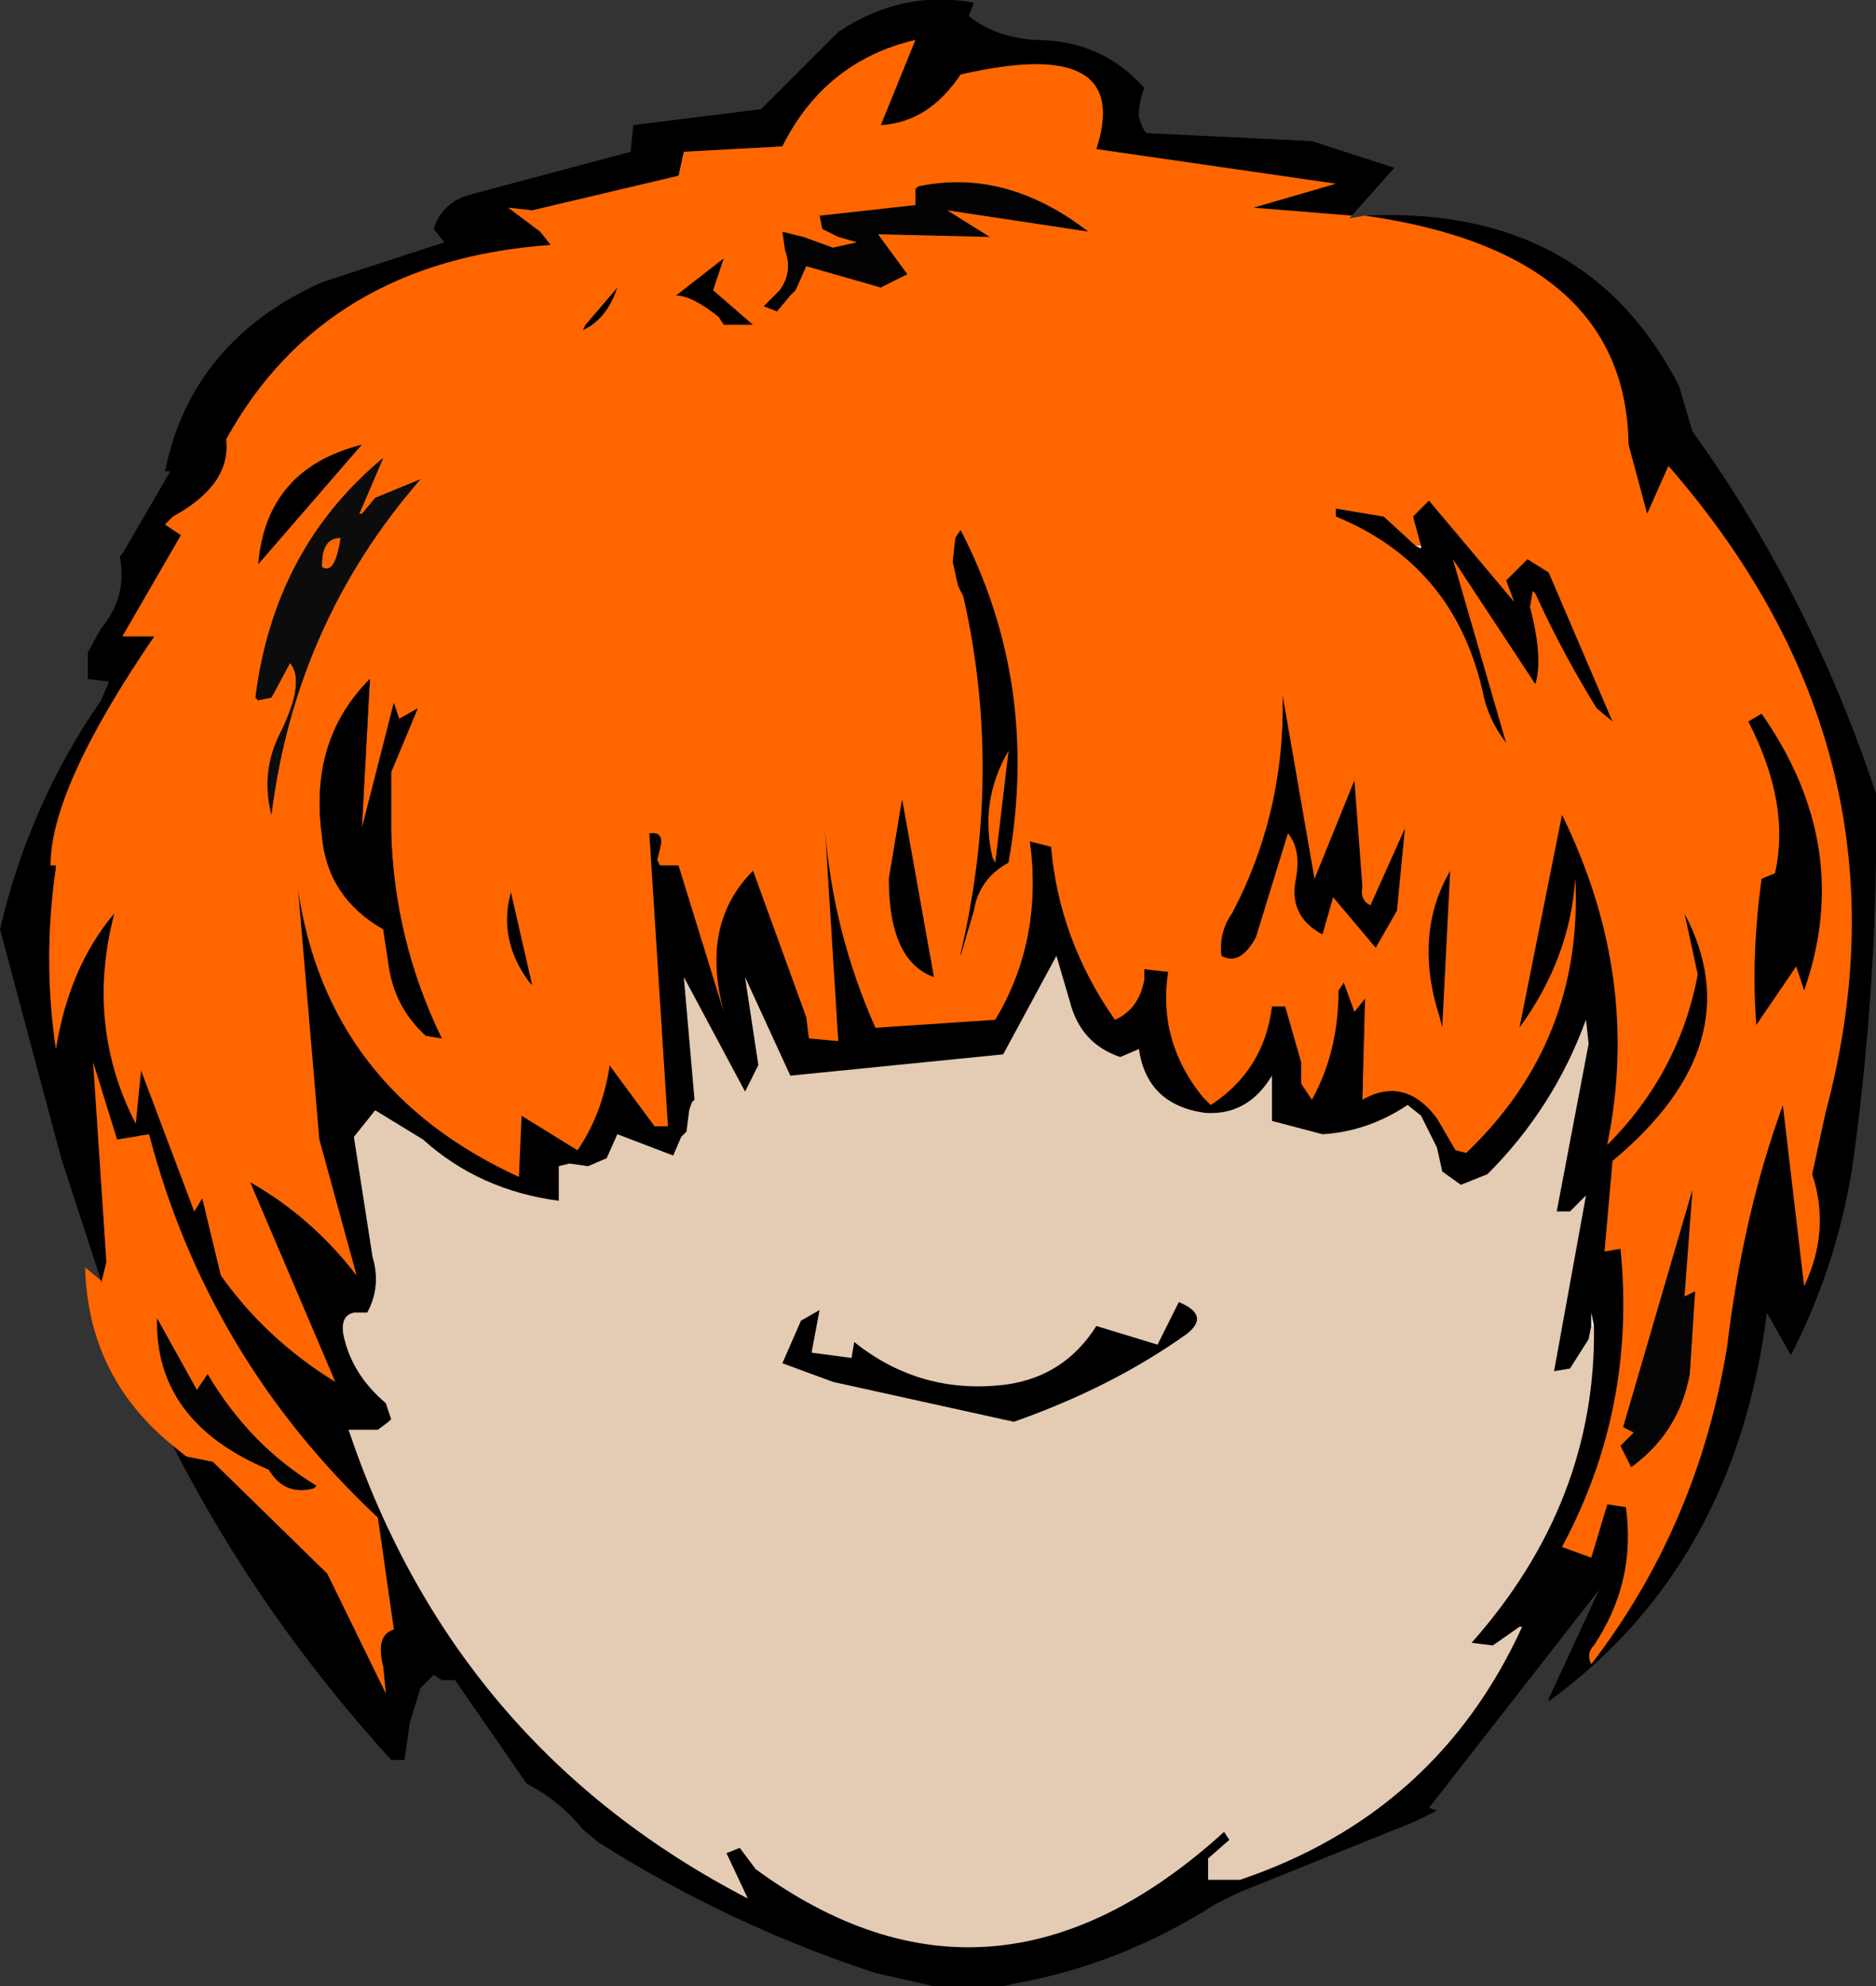
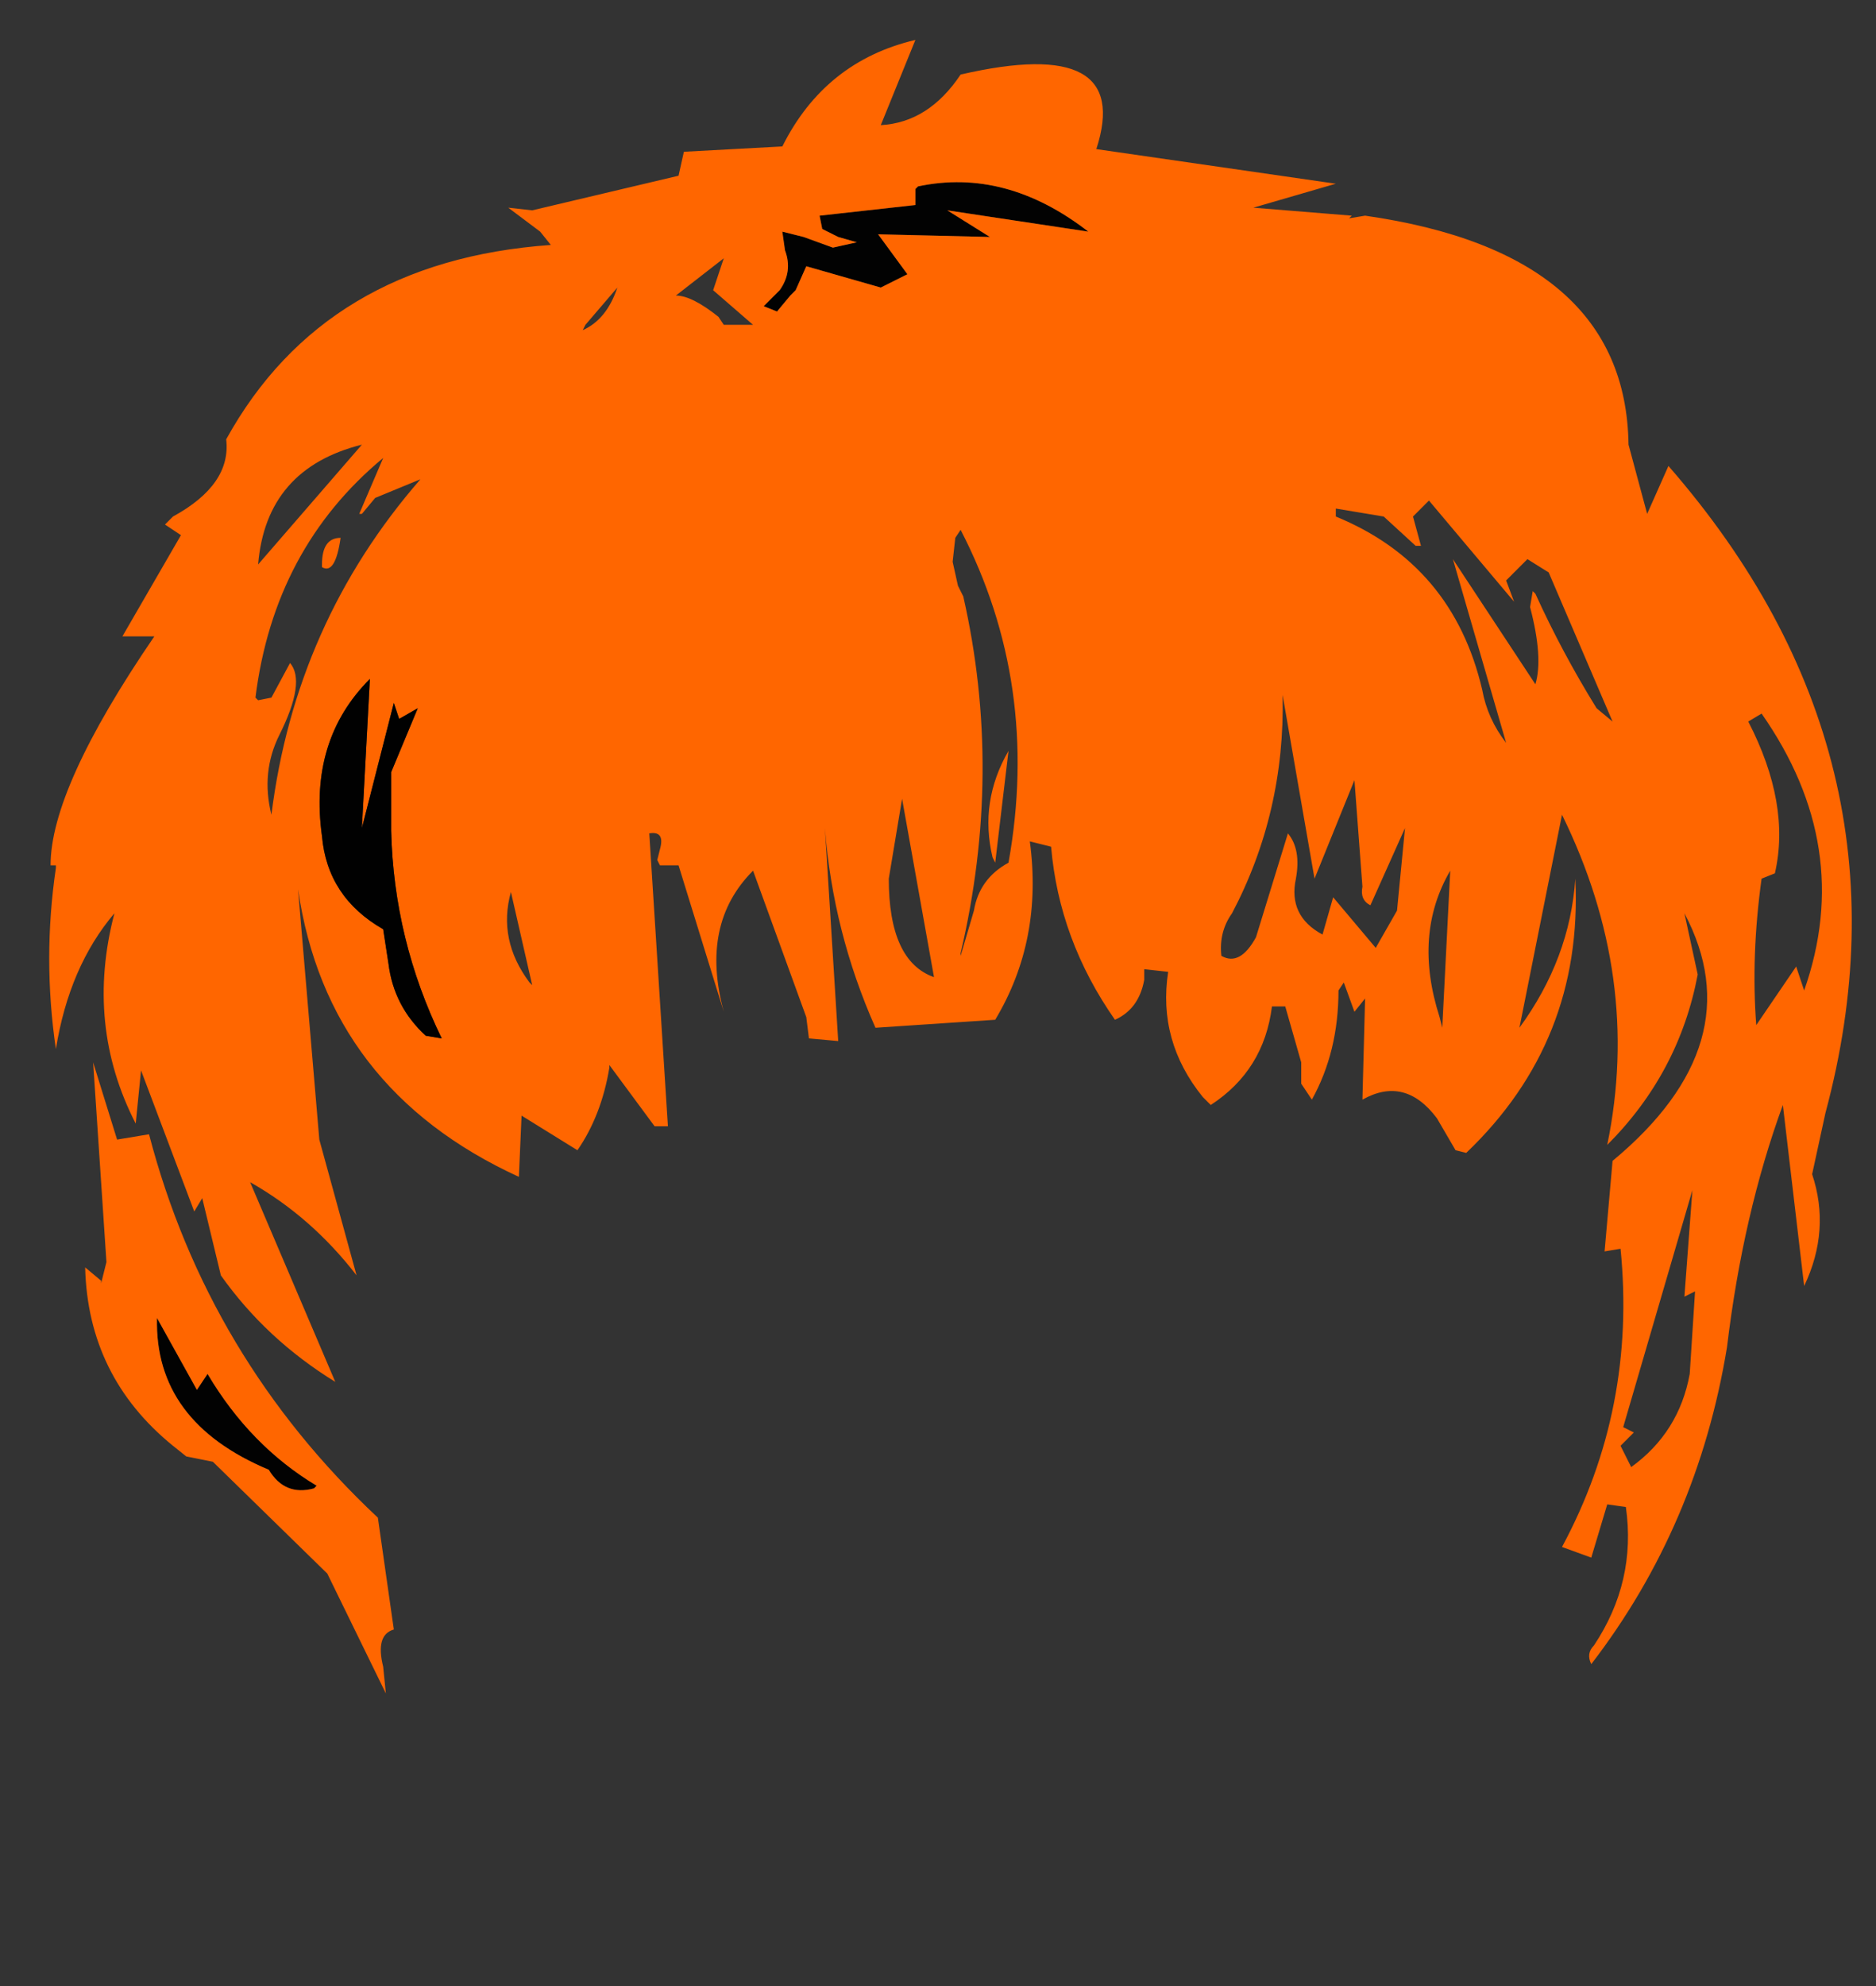
<svg xmlns="http://www.w3.org/2000/svg" height="37.3px" width="35.25px">
  <rect width="100%" height="100%" fill="#333333" stroke="none" />
  <g transform="matrix(1.0, 0.0, 0.0, 1.0, 17.6, 18.65)">
-     <path d="M-15.7 5.4 L-16.45 3.1 -17.6 -1.2 Q-17.05 -3.55 -15.7 -5.5 L-15.55 -5.85 -15.95 -5.9 -15.95 -6.4 -15.7 -6.85 Q-15.2 -7.45 -15.35 -8.2 L-15.3 -8.25 -14.4 -9.8 -14.5 -9.8 Q-14.0 -12.25 -11.55 -13.35 L-9.25 -14.1 -9.45 -14.35 Q-9.3 -14.85 -8.75 -15.0 L-5.75 -15.8 -5.7 -16.3 -3.3 -16.6 -1.85 -18.05 Q-0.65 -18.85 0.7 -18.6 L0.6 -18.35 Q1.1 -17.95 1.85 -17.9 3.1 -17.9 3.9 -17.0 L3.85 -16.85 3.8 -16.6 3.8 -16.45 3.85 -16.3 3.9 -16.2 3.95 -16.15 7.05 -16.0 8.6 -15.5 7.8 -14.6 5.95 -14.75 7.5 -15.2 3.0 -15.85 Q3.7 -18.0 0.45 -17.25 -0.15 -16.35 -1.05 -16.3 L-0.4 -17.9 Q-2.1 -17.5 -2.9 -15.9 L-4.75 -15.8 -4.85 -15.35 -7.6 -14.7 -8.05 -14.75 -7.45 -14.3 -7.25 -14.05 Q-11.5 -13.75 -13.35 -10.4 -13.25 -9.55 -14.35 -8.95 L-14.5 -8.8 -14.2 -8.6 -15.3 -6.7 -14.7 -6.7 Q-16.65 -3.85 -16.65 -2.4 L-16.6 -2.4 -16.55 -2.4 -16.55 -2.35 Q-16.8 -0.65 -16.55 1.05 -16.3 -0.5 -15.45 -1.5 -16.0 0.6 -15.05 2.45 L-14.95 1.45 -13.95 4.1 -13.8 3.85 -13.45 5.3 Q-12.6 6.5 -11.3 7.3 L-12.9 3.55 Q-11.75 4.2 -10.9 5.3 L-11.6 2.75 -12.0 -1.95 Q-11.45 1.8 -7.85 3.45 L-7.8 2.3 -6.75 2.95 Q-6.3 2.3 -6.15 1.4 L-6.15 1.35 -5.3 2.5 -5.05 2.5 -5.4 -3.0 Q-5.1 -3.05 -5.2 -2.7 L-5.25 -2.5 -5.2 -2.4 -4.85 -2.4 -4.0 0.35 Q-4.45 -1.3 -3.45 -2.3 L-2.45 0.45 -2.4 0.85 -1.85 0.9 -2.1 -3.1 Q-1.95 -1.15 -1.15 0.65 L1.1 0.5 Q2.0 -1.0 1.75 -2.85 L2.15 -2.75 Q2.3 -1.0 3.35 0.5 3.8 0.3 3.9 -0.25 L3.9 -0.45 4.35 -0.4 Q4.15 0.9 5.0 1.95 L5.15 2.1 Q6.15 1.45 6.3 0.25 L6.55 0.25 6.85 1.3 6.85 1.7 7.05 2.0 Q7.55 1.1 7.55 -0.05 L7.65 -0.2 7.85 0.35 8.05 0.1 8.0 2.0 Q8.8 1.55 9.4 2.35 L9.75 2.95 9.95 3.0 Q12.15 0.9 12.0 -2.15 11.9 -0.65 10.95 0.65 L11.75 -3.35 Q13.25 -0.3 12.6 2.85 13.95 1.5 14.3 -0.35 L14.05 -1.5 Q15.35 0.95 12.7 3.15 L12.55 4.85 12.85 4.8 Q13.15 7.8 11.75 10.4 L12.3 10.6 12.6 9.6 12.95 9.65 Q13.15 11.05 12.35 12.25 12.2 12.4 12.3 12.6 14.3 10.0 14.85 6.65 15.15 4.15 15.9 2.1 L16.3 5.5 Q16.8 4.45 16.45 3.4 L16.7 2.25 Q18.5 -4.45 13.75 -9.9 L13.35 -9.0 13.0 -10.3 Q12.95 -13.9 8.05 -14.6 12.2 -14.8 13.95 -11.4 L14.2 -10.55 Q16.4 -7.5 17.65 -3.75 17.7 -0.25 17.2 3.3 16.9 5.15 16.05 6.8 L15.6 6.0 Q15.0 10.75 11.5 13.3 L11.5 13.25 12.45 11.2 9.25 15.3 9.4 15.35 9.0 15.55 5.65 16.9 5.25 17.1 Q3.45 18.25 1.45 18.6 L1.25 18.65 0.95 18.65 0.8 18.65 0.3 18.65 -0.05 18.65 -1.15 18.4 Q-3.9 17.5 -6.35 15.95 L-6.65 15.7 Q-7.1 15.15 -7.7 14.85 L-9.05 12.9 -9.3 12.9 -9.45 12.8 -9.7 13.05 -9.9 13.7 -10.0 14.4 -10.25 14.4 Q-12.75 11.65 -14.35 8.5 L-14.1 8.7 -13.6 8.8 -11.45 10.9 -10.35 13.15 -10.4 12.65 Q-10.55 12.05 -10.2 11.95 L-10.5 9.85 Q-13.7 6.85 -14.8 2.65 L-15.4 2.75 -15.85 1.3 -15.6 5.05 -15.7 5.45 -15.7 5.4 M11.2 -7.55 L11.15 -7.25 Q11.4 -6.3 11.25 -5.8 L9.7 -8.15 10.7 -4.7 Q10.35 -5.15 10.25 -5.7 9.7 -8.05 7.5 -8.95 L7.5 -9.1 8.4 -8.95 9.0 -8.4 9.1 -8.35 9.1 -8.4 8.95 -8.95 9.25 -9.25 10.85 -7.35 10.7 -7.75 11.1 -8.15 11.5 -7.9 12.7 -5.1 12.4 -5.35 Q11.75 -6.4 11.25 -7.5 L11.2 -7.55 M0.3 -8.1 L0.35 -8.55 0.45 -8.7 Q1.95 -5.8 1.35 -2.45 0.8 -2.15 0.7 -1.55 L0.45 -0.7 0.45 -0.75 Q1.25 -4.15 0.5 -7.45 L0.4 -7.65 0.3 -8.1 M1.1 -2.45 L1.35 -4.55 Q0.8 -3.6 1.05 -2.55 L1.1 -2.45 M15.5 -2.15 L15.75 -2.25 Q16.05 -3.55 15.25 -5.1 L15.5 -5.25 Q17.25 -2.75 16.3 -0.05 L16.15 -0.5 15.4 0.6 Q15.3 -0.7 15.5 -2.15 M6.0 -1.05 Q5.7 -0.5 5.35 -0.7 5.3 -1.15 5.55 -1.5 6.55 -3.4 6.5 -5.6 L7.1 -2.15 7.85 -4.0 8.0 -2.0 Q7.95 -1.75 8.15 -1.65 L8.8 -3.1 8.65 -1.55 8.25 -0.85 7.45 -1.8 7.25 -1.1 Q6.6 -1.45 6.75 -2.15 6.85 -2.7 6.6 -3.0 L6.0 -1.05 M12.3 6.25 L12.25 6.5 11.9 7.05 11.6 7.1 12.2 3.8 11.9 4.1 11.65 4.1 12.25 0.95 12.2 0.5 Q11.6 2.15 10.35 3.4 L9.85 3.6 9.5 3.35 9.4 2.9 9.1 2.3 8.85 2.1 Q8.1 2.6 7.25 2.65 L6.3 2.4 6.3 1.55 Q5.85 2.3 5.05 2.25 3.95 2.1 3.8 1.05 L3.45 1.2 Q2.7 0.95 2.5 0.15 L2.25 -0.7 1.25 1.15 -2.75 1.55 -3.6 -0.3 -3.35 1.35 -3.6 1.85 -4.75 -0.3 -4.55 2.0 -4.6 2.05 -4.65 2.2 -4.7 2.6 -4.8 2.7 -4.95 3.05 -6.0 2.65 -6.2 3.1 -6.55 3.25 -6.9 3.2 -7.1 3.25 -7.1 3.9 Q-8.6 3.7 -9.65 2.75 L-10.55 2.2 -10.95 2.7 -10.6 4.95 Q-10.45 5.45 -10.65 5.9 L-10.7 6.0 -10.95 6.0 Q-11.2 6.05 -11.15 6.4 -11.0 7.15 -10.35 7.7 L-10.25 8.0 -10.3 8.05 -10.5 8.2 -11.05 8.2 Q-9.05 14.15 -3.55 17.0 L-3.95 16.15 -3.7 16.05 -3.4 16.45 Q1.05 19.7 5.4 15.75 L5.5 15.9 5.1 16.25 5.1 16.65 5.7 16.65 Q9.4 15.4 11.0 11.9 L10.95 11.9 10.45 12.25 10.05 12.2 Q12.4 9.55 12.35 6.25 L12.3 6.0 12.3 6.25 M9.5 0.65 L9.45 0.45 Q8.95 -1.1 9.65 -2.3 L9.5 0.65 M1.45 8.05 L-1.95 7.3 -2.9 6.95 -2.55 6.15 -2.2 5.95 -2.35 6.75 -1.6 6.85 -1.55 6.55 Q-0.3 7.55 1.3 7.35 2.4 7.2 3.0 6.25 L4.15 6.6 4.55 5.8 Q5.15 6.05 4.7 6.4 3.3 7.4 1.45 8.05 M-12.75 -8.05 Q-12.6 -9.85 -10.8 -10.3 L-12.75 -8.05 M-4.9 -13.1 L-4.0 -13.8 -4.2 -13.2 -3.45 -12.55 -4.0 -12.55 -4.1 -12.7 Q-4.6 -13.1 -4.9 -13.1 M-6.65 -12.45 L-6.6 -12.55 -6.0 -13.25 Q-6.2 -12.65 -6.65 -12.45 M-0.05 -0.3 Q-0.9 -0.6 -0.9 -2.15 L-0.65 -3.65 -0.05 -0.3 M-7.65 -0.2 Q-8.25 -1.0 -8.0 -1.9 L-7.6 -0.15 -7.65 -0.2" fill="#000000" fill-rule="evenodd" stroke="none" />
    <path d="M0.2 -14.7 L1.0 -14.2 -1.1 -14.25 -0.55 -13.5 -1.05 -13.25 -2.45 -13.65 -2.65 -13.2 -2.75 -13.1 -3.0 -12.8 -3.25 -12.9 -2.95 -13.2 Q-2.7 -13.55 -2.85 -13.95 L-2.9 -14.3 -2.5 -14.2 -1.95 -14.0 -1.5 -14.1 -1.85 -14.2 -2.15 -14.35 -2.2 -14.6 -0.4 -14.8 -0.4 -15.1 -0.35 -15.15 Q1.3 -15.5 2.85 -14.3 L0.2 -14.7 M-11.65 9.25 L-11.7 9.3 Q-12.25 9.45 -12.55 8.95 -14.7 8.05 -14.65 6.1 L-13.9 7.45 -13.7 7.15 Q-12.9 8.5 -11.65 9.25" fill="#020202" fill-rule="evenodd" stroke="none" />
    <path d="M-15.7 5.4 L-15.7 5.45 -15.6 5.05 -15.85 1.3 -15.4 2.75 -14.8 2.65 Q-13.7 6.85 -10.5 9.85 L-10.2 11.95 Q-10.55 12.05 -10.4 12.65 L-10.35 13.15 -11.45 10.9 -13.6 8.8 -14.1 8.7 -14.35 8.5 Q-15.95 7.2 -16.0 5.15 L-15.7 5.4 M8.05 -14.6 Q12.95 -13.9 13.0 -10.3 L13.35 -9.0 13.75 -9.9 Q18.5 -4.45 16.7 2.25 L16.45 3.4 Q16.8 4.45 16.3 5.5 L15.9 2.1 Q15.15 4.15 14.85 6.65 14.3 10.0 12.3 12.6 12.2 12.4 12.35 12.25 13.15 11.05 12.95 9.65 L12.6 9.6 12.3 10.6 11.75 10.4 Q13.15 7.8 12.85 4.8 L12.55 4.85 12.7 3.15 Q15.35 0.95 14.05 -1.5 L14.3 -0.35 Q13.95 1.5 12.6 2.85 13.25 -0.3 11.75 -3.35 L10.95 0.65 Q11.9 -0.65 12.0 -2.15 12.15 0.9 9.95 3.0 L9.75 2.95 9.4 2.35 Q8.8 1.55 8.0 2.0 L8.05 0.1 7.85 0.35 7.65 -0.2 7.55 -0.05 Q7.55 1.1 7.05 2.0 L6.85 1.7 6.85 1.3 6.55 0.25 6.3 0.25 Q6.15 1.45 5.15 2.1 L5.0 1.95 Q4.15 0.9 4.35 -0.4 L3.9 -0.45 3.9 -0.25 Q3.8 0.3 3.35 0.5 2.3 -1.0 2.15 -2.75 L1.75 -2.85 Q2.0 -1.0 1.1 0.5 L-1.15 0.65 Q-1.95 -1.15 -2.1 -3.1 L-1.85 0.9 -2.4 0.85 -2.45 0.45 -3.45 -2.3 Q-4.45 -1.3 -4.0 0.35 L-4.85 -2.4 -5.2 -2.4 -5.25 -2.5 -5.2 -2.7 Q-5.1 -3.05 -5.4 -3.0 L-5.05 2.5 -5.3 2.5 -6.15 1.35 -6.15 1.4 Q-6.3 2.3 -6.75 2.95 L-7.8 2.3 -7.85 3.45 Q-11.45 1.8 -12.0 -1.95 L-11.6 2.75 -10.9 5.3 Q-11.75 4.2 -12.9 3.55 L-11.3 7.3 Q-12.6 6.5 -13.45 5.3 L-13.8 3.85 -13.95 4.1 -14.95 1.45 -15.05 2.45 Q-16.0 0.6 -15.45 -1.5 -16.3 -0.5 -16.55 1.05 -16.8 -0.65 -16.55 -2.35 L-16.55 -2.4 -16.6 -2.4 -16.65 -2.4 Q-16.65 -3.85 -14.7 -6.7 L-15.3 -6.7 -14.2 -8.6 -14.5 -8.8 -14.35 -8.95 Q-13.25 -9.55 -13.35 -10.4 -11.5 -13.75 -7.25 -14.05 L-7.45 -14.3 -8.05 -14.75 -7.6 -14.7 -4.85 -15.35 -4.75 -15.8 -2.9 -15.9 Q-2.1 -17.5 -0.4 -17.9 L-1.05 -16.3 Q-0.15 -16.35 0.45 -17.25 3.7 -18.0 3.0 -15.85 L7.5 -15.2 5.95 -14.75 7.8 -14.6 7.75 -14.55 8.05 -14.6 M0.2 -14.7 L2.85 -14.3 Q1.3 -15.5 -0.35 -15.15 L-0.4 -15.1 -0.4 -14.8 -2.2 -14.6 -2.15 -14.35 -1.85 -14.2 -1.5 -14.1 -1.95 -14.0 -2.5 -14.2 -2.9 -14.3 -2.85 -13.95 Q-2.7 -13.55 -2.95 -13.2 L-3.25 -12.9 -3.0 -12.8 -2.75 -13.1 -2.65 -13.2 -2.45 -13.65 -1.05 -13.25 -0.55 -13.5 -1.1 -14.25 1.0 -14.2 0.2 -14.7 M9.0 -8.4 L8.4 -8.95 7.5 -9.1 7.5 -8.95 Q9.7 -8.05 10.25 -5.7 10.35 -5.15 10.7 -4.7 L9.7 -8.15 11.25 -5.8 Q11.4 -6.3 11.15 -7.25 L11.2 -7.55 11.25 -7.5 Q11.75 -6.4 12.4 -5.35 L12.7 -5.1 11.5 -7.9 11.1 -8.15 10.7 -7.75 10.85 -7.35 9.25 -9.25 8.95 -8.95 9.1 -8.4 9.0 -8.4 M0.3 -8.1 L0.4 -7.65 0.5 -7.45 Q1.25 -4.15 0.45 -0.75 L0.45 -0.7 0.7 -1.55 Q0.8 -2.15 1.35 -2.45 1.95 -5.8 0.45 -8.7 L0.35 -8.55 0.3 -8.1 M1.1 -2.45 L1.05 -2.55 Q0.8 -3.6 1.35 -4.55 L1.1 -2.45 M6.0 -1.05 L6.6 -3.0 Q6.85 -2.7 6.75 -2.15 6.6 -1.45 7.25 -1.1 L7.45 -1.8 8.25 -0.85 8.65 -1.55 8.8 -3.1 8.15 -1.65 Q7.95 -1.75 8.0 -2.0 L7.85 -4.0 7.1 -2.15 6.5 -5.6 Q6.55 -3.4 5.55 -1.5 5.3 -1.15 5.35 -0.7 5.7 -0.5 6.0 -1.05 M15.5 -2.15 Q15.3 -0.7 15.4 0.6 L16.15 -0.5 16.3 -0.05 Q17.25 -2.75 15.5 -5.25 L15.25 -5.1 Q16.05 -3.55 15.75 -2.25 L15.5 -2.15 M14.2 3.7 L12.9 8.15 13.1 8.25 12.85 8.5 13.05 8.9 Q13.95 8.25 14.15 7.15 L14.25 5.6 14.05 5.7 14.2 3.7 M9.5 0.65 L9.65 -2.3 Q8.95 -1.1 9.45 0.45 L9.5 0.65 M-6.65 -12.45 Q-6.2 -12.65 -6.0 -13.25 L-6.6 -12.55 -6.65 -12.45 M-4.9 -13.1 Q-4.6 -13.1 -4.1 -12.7 L-4.0 -12.55 -3.45 -12.55 -4.2 -13.2 -4.0 -13.8 -4.9 -13.1 M-12.75 -8.05 L-10.8 -10.3 Q-12.6 -9.85 -12.75 -8.05 M-10.85 -9.0 L-10.4 -10.05 Q-12.45 -8.35 -12.8 -5.55 L-12.75 -5.5 -12.5 -5.55 -12.15 -6.2 Q-11.85 -5.85 -12.35 -4.85 -12.7 -4.15 -12.5 -3.35 -12.05 -6.95 -9.7 -9.65 L-10.55 -9.3 -10.8 -9.0 -10.85 -9.0 M-11.55 -8.0 L-11.55 -8.05 Q-11.55 -8.55 -11.2 -8.55 -11.3 -7.85 -11.55 -8.0 M-10.8 -3.1 L-10.65 -5.9 Q-11.8 -4.75 -11.55 -2.95 -11.45 -1.8 -10.4 -1.2 L-10.3 -0.55 Q-10.2 0.25 -9.6 0.8 L-9.3 0.85 Q-10.2 -1.0 -10.25 -3.05 L-10.25 -4.15 -9.75 -5.35 -10.1 -5.15 -10.2 -5.45 -10.8 -3.1 M-7.65 -0.2 L-7.6 -0.15 -8.0 -1.9 Q-8.25 -1.0 -7.65 -0.2 M-0.05 -0.3 L-0.65 -3.65 -0.9 -2.15 Q-0.9 -0.6 -0.05 -0.3 M-11.65 9.25 Q-12.9 8.5 -13.7 7.15 L-13.9 7.45 -14.65 6.1 Q-14.7 8.05 -12.55 8.95 -12.25 9.45 -11.7 9.3 L-11.65 9.25" fill="#ff6600" fill-rule="evenodd" stroke="none" />
-     <path d="M-16.6 -2.4 L-16.65 -2.4 -16.6 -2.4 M9.0 -8.4 L9.1 -8.4 9.1 -8.35 9.0 -8.4 M11.25 -7.5 L11.2 -7.55 11.25 -7.5 M12.35 6.25 L12.3 6.25 12.3 6.0 12.35 6.25" fill="#fefefe" fill-rule="evenodd" stroke="none" />
-     <path d="M-10.85 -9.0 L-10.8 -9.0 -10.55 -9.3 -9.7 -9.65 Q-12.05 -6.95 -12.5 -3.35 -12.7 -4.15 -12.35 -4.85 -11.85 -5.85 -12.15 -6.2 L-12.5 -5.55 -12.75 -5.5 -12.8 -5.55 Q-12.45 -8.35 -10.4 -10.05 L-10.85 -9.0 M-11.55 -8.0 Q-11.3 -7.85 -11.2 -8.55 -11.55 -8.55 -11.55 -8.05 L-11.55 -8.0" fill="#0c0c0c" fill-rule="evenodd" stroke="none" />
    <path d="M-10.8 -3.1 L-10.2 -5.45 -10.1 -5.15 -9.75 -5.35 -10.25 -4.15 -10.25 -3.05 Q-10.2 -1.0 -9.3 0.85 L-9.6 0.8 Q-10.2 0.25 -10.3 -0.55 L-10.4 -1.2 Q-11.45 -1.8 -11.55 -2.95 -11.8 -4.75 -10.65 -5.9 L-10.8 -3.1" fill="#010101" fill-rule="evenodd" stroke="none" />
-     <path d="M12.35 6.25 Q12.4 9.55 10.05 12.2 L10.45 12.25 10.95 11.9 11.0 11.9 Q9.4 15.4 5.7 16.65 L5.1 16.65 5.1 16.25 5.5 15.9 5.4 15.75 Q1.05 19.7 -3.4 16.45 L-3.7 16.05 -3.95 16.15 -3.55 17.0 Q-9.05 14.15 -11.05 8.2 L-10.5 8.2 -10.3 8.05 -10.25 8.0 -10.35 7.7 Q-11.0 7.15 -11.15 6.4 -11.2 6.05 -10.95 6.0 L-10.7 6.0 -10.65 5.9 Q-10.45 5.45 -10.6 4.95 L-10.95 2.7 -10.55 2.2 -9.65 2.75 Q-8.6 3.7 -7.1 3.9 L-7.1 3.25 -6.9 3.2 -6.55 3.25 -6.2 3.1 -6.0 2.65 -4.95 3.05 -4.8 2.7 -4.7 2.6 -4.65 2.2 -4.6 2.05 -4.55 2.0 -4.75 -0.3 -3.6 1.85 -3.35 1.35 -3.6 -0.3 -2.75 1.55 1.25 1.15 2.25 -0.7 2.5 0.15 Q2.7 0.95 3.45 1.2 L3.8 1.05 Q3.95 2.1 5.05 2.25 5.85 2.3 6.3 1.55 L6.3 2.4 7.25 2.65 Q8.1 2.6 8.85 2.1 L9.1 2.3 9.4 2.9 9.5 3.35 9.85 3.6 10.35 3.4 Q11.6 2.15 12.2 0.5 L12.25 0.95 11.65 4.1 11.9 4.1 12.2 3.8 11.6 7.1 11.9 7.05 12.25 6.5 12.3 6.25 12.35 6.25 M1.45 8.05 Q3.3 7.4 4.7 6.4 5.15 6.05 4.55 5.8 L4.15 6.6 3.0 6.25 Q2.4 7.2 1.3 7.35 -0.3 7.55 -1.55 6.55 L-1.6 6.85 -2.35 6.75 -2.2 5.95 -2.55 6.15 -2.9 6.95 -1.95 7.3 1.45 8.05" fill="#e4cbb4" fill-rule="evenodd" stroke="none" />
-     <path d="M14.2 3.7 L14.05 5.7 14.25 5.6 14.15 7.15 Q13.95 8.25 13.05 8.9 L12.85 8.5 13.1 8.25 12.9 8.15 14.2 3.7" fill="#040404" fill-rule="evenodd" stroke="none" />
  </g>
</svg>